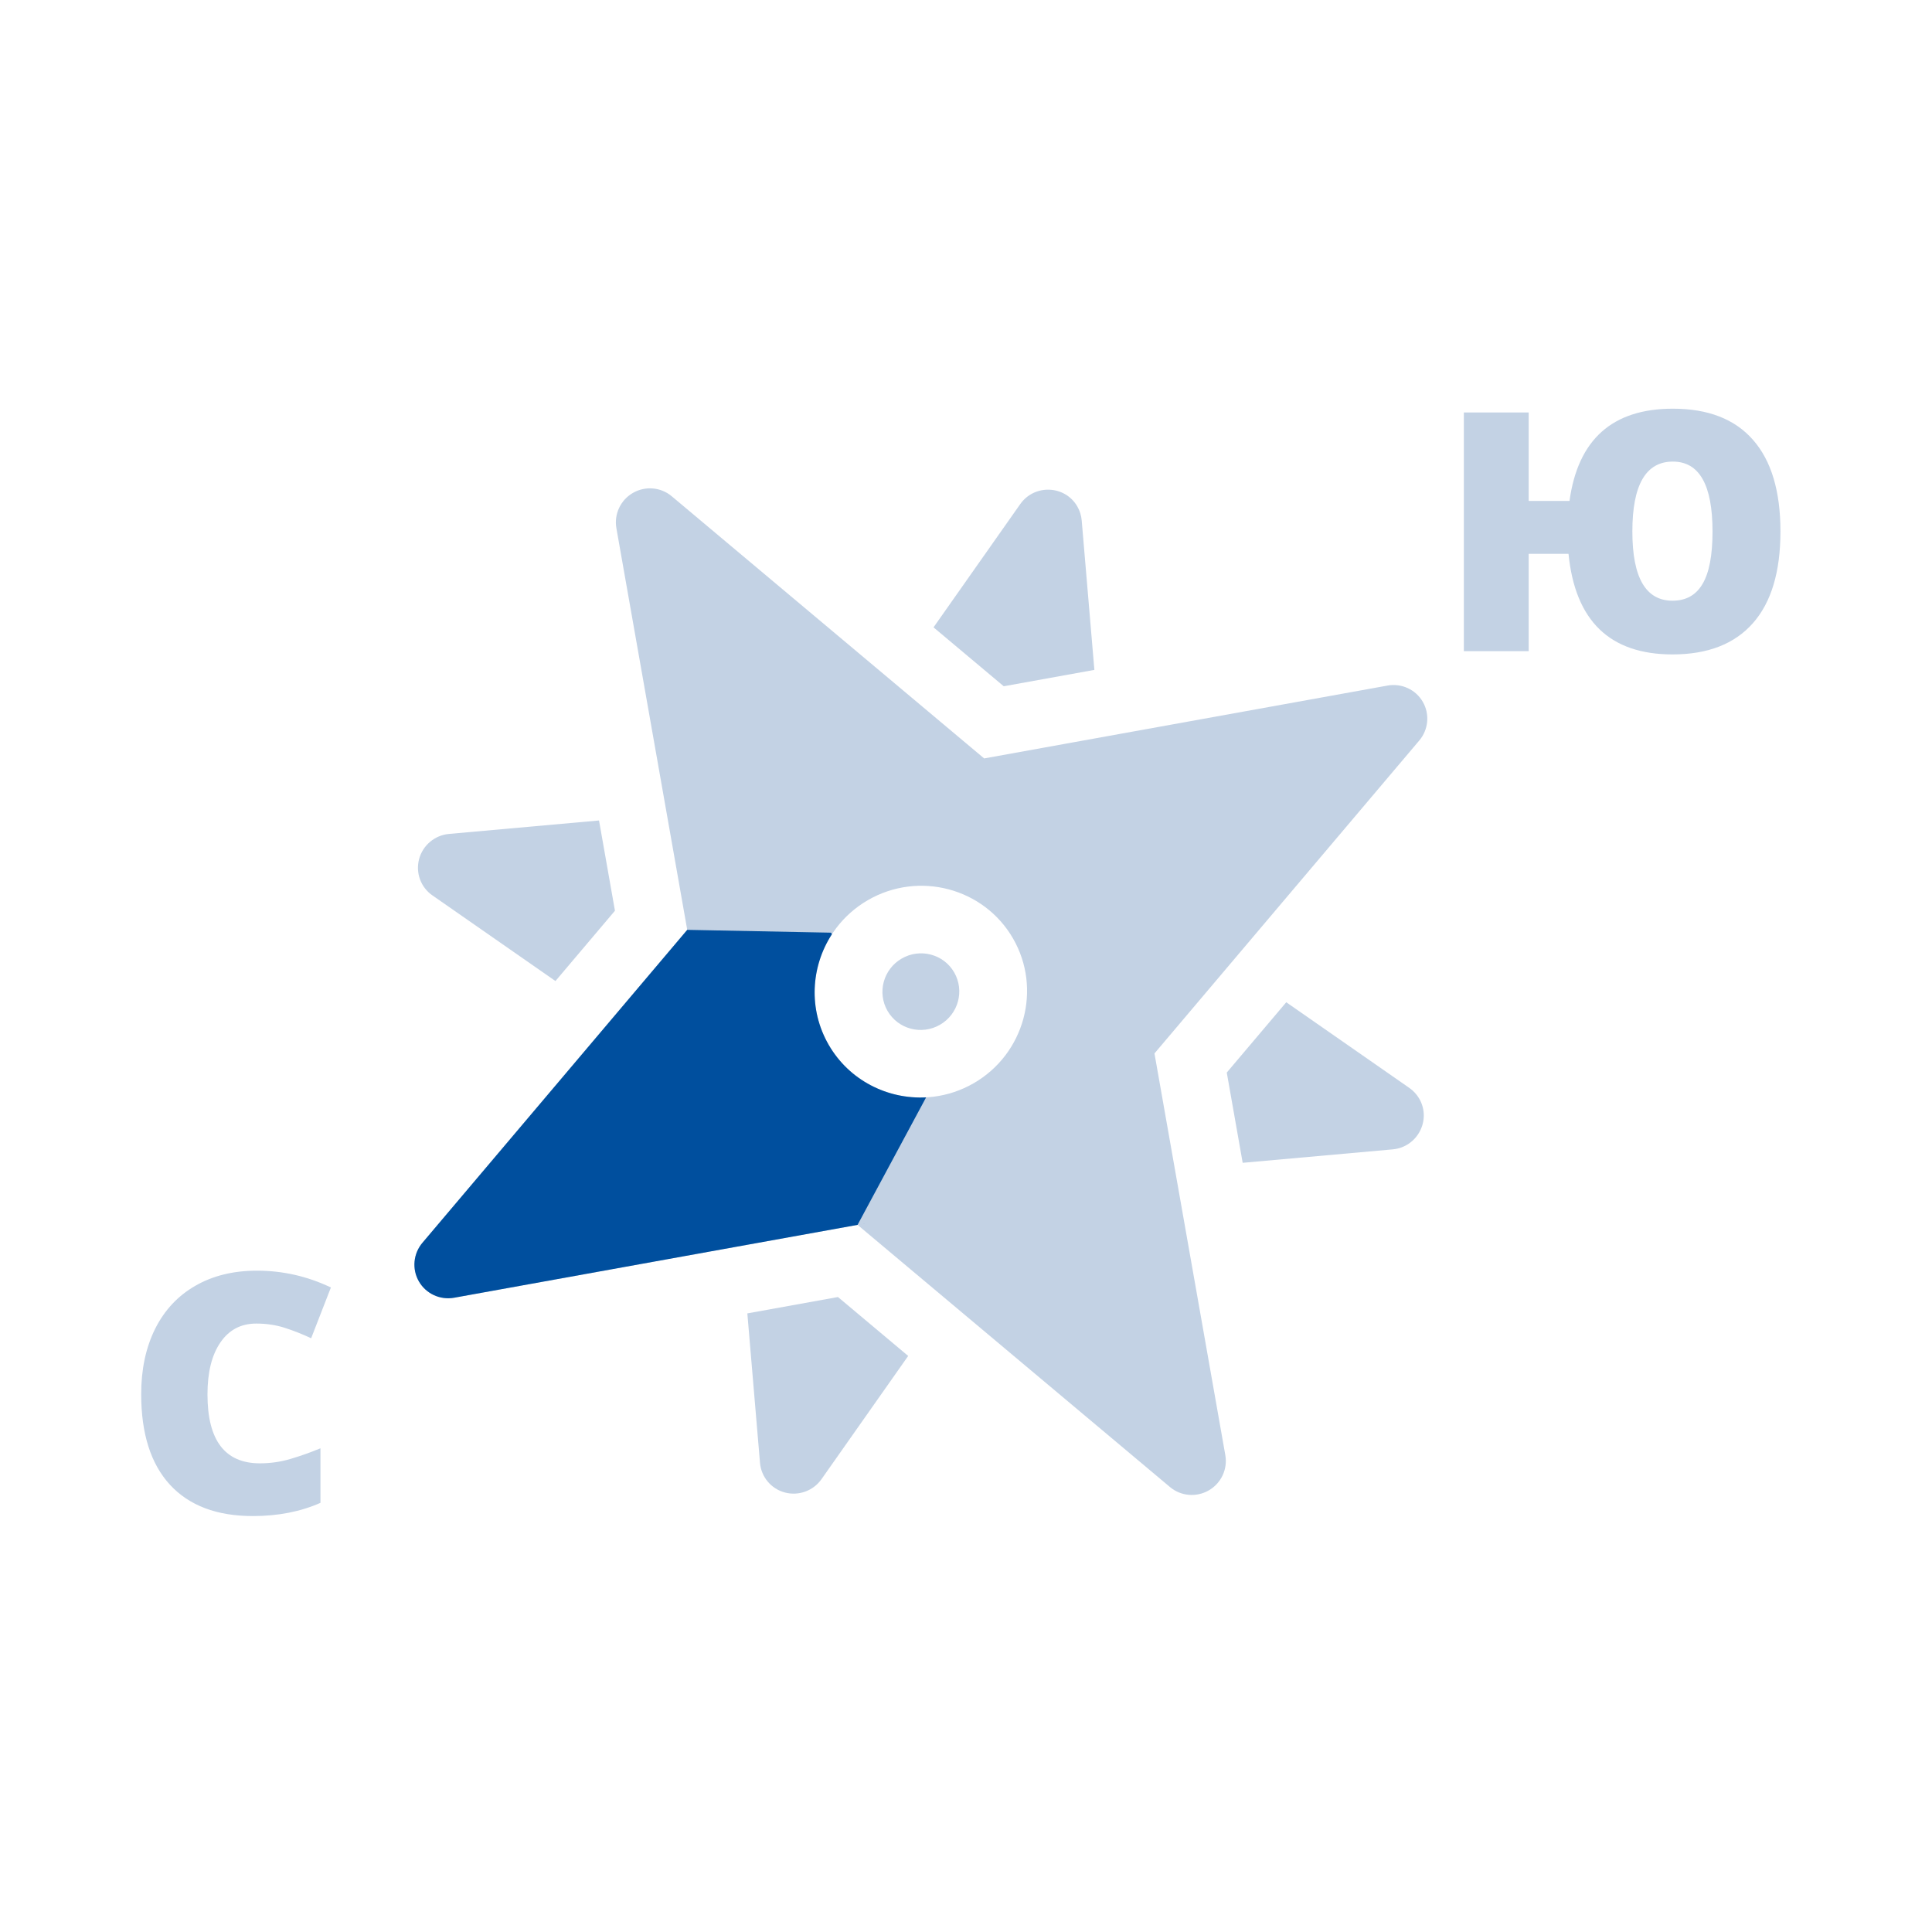
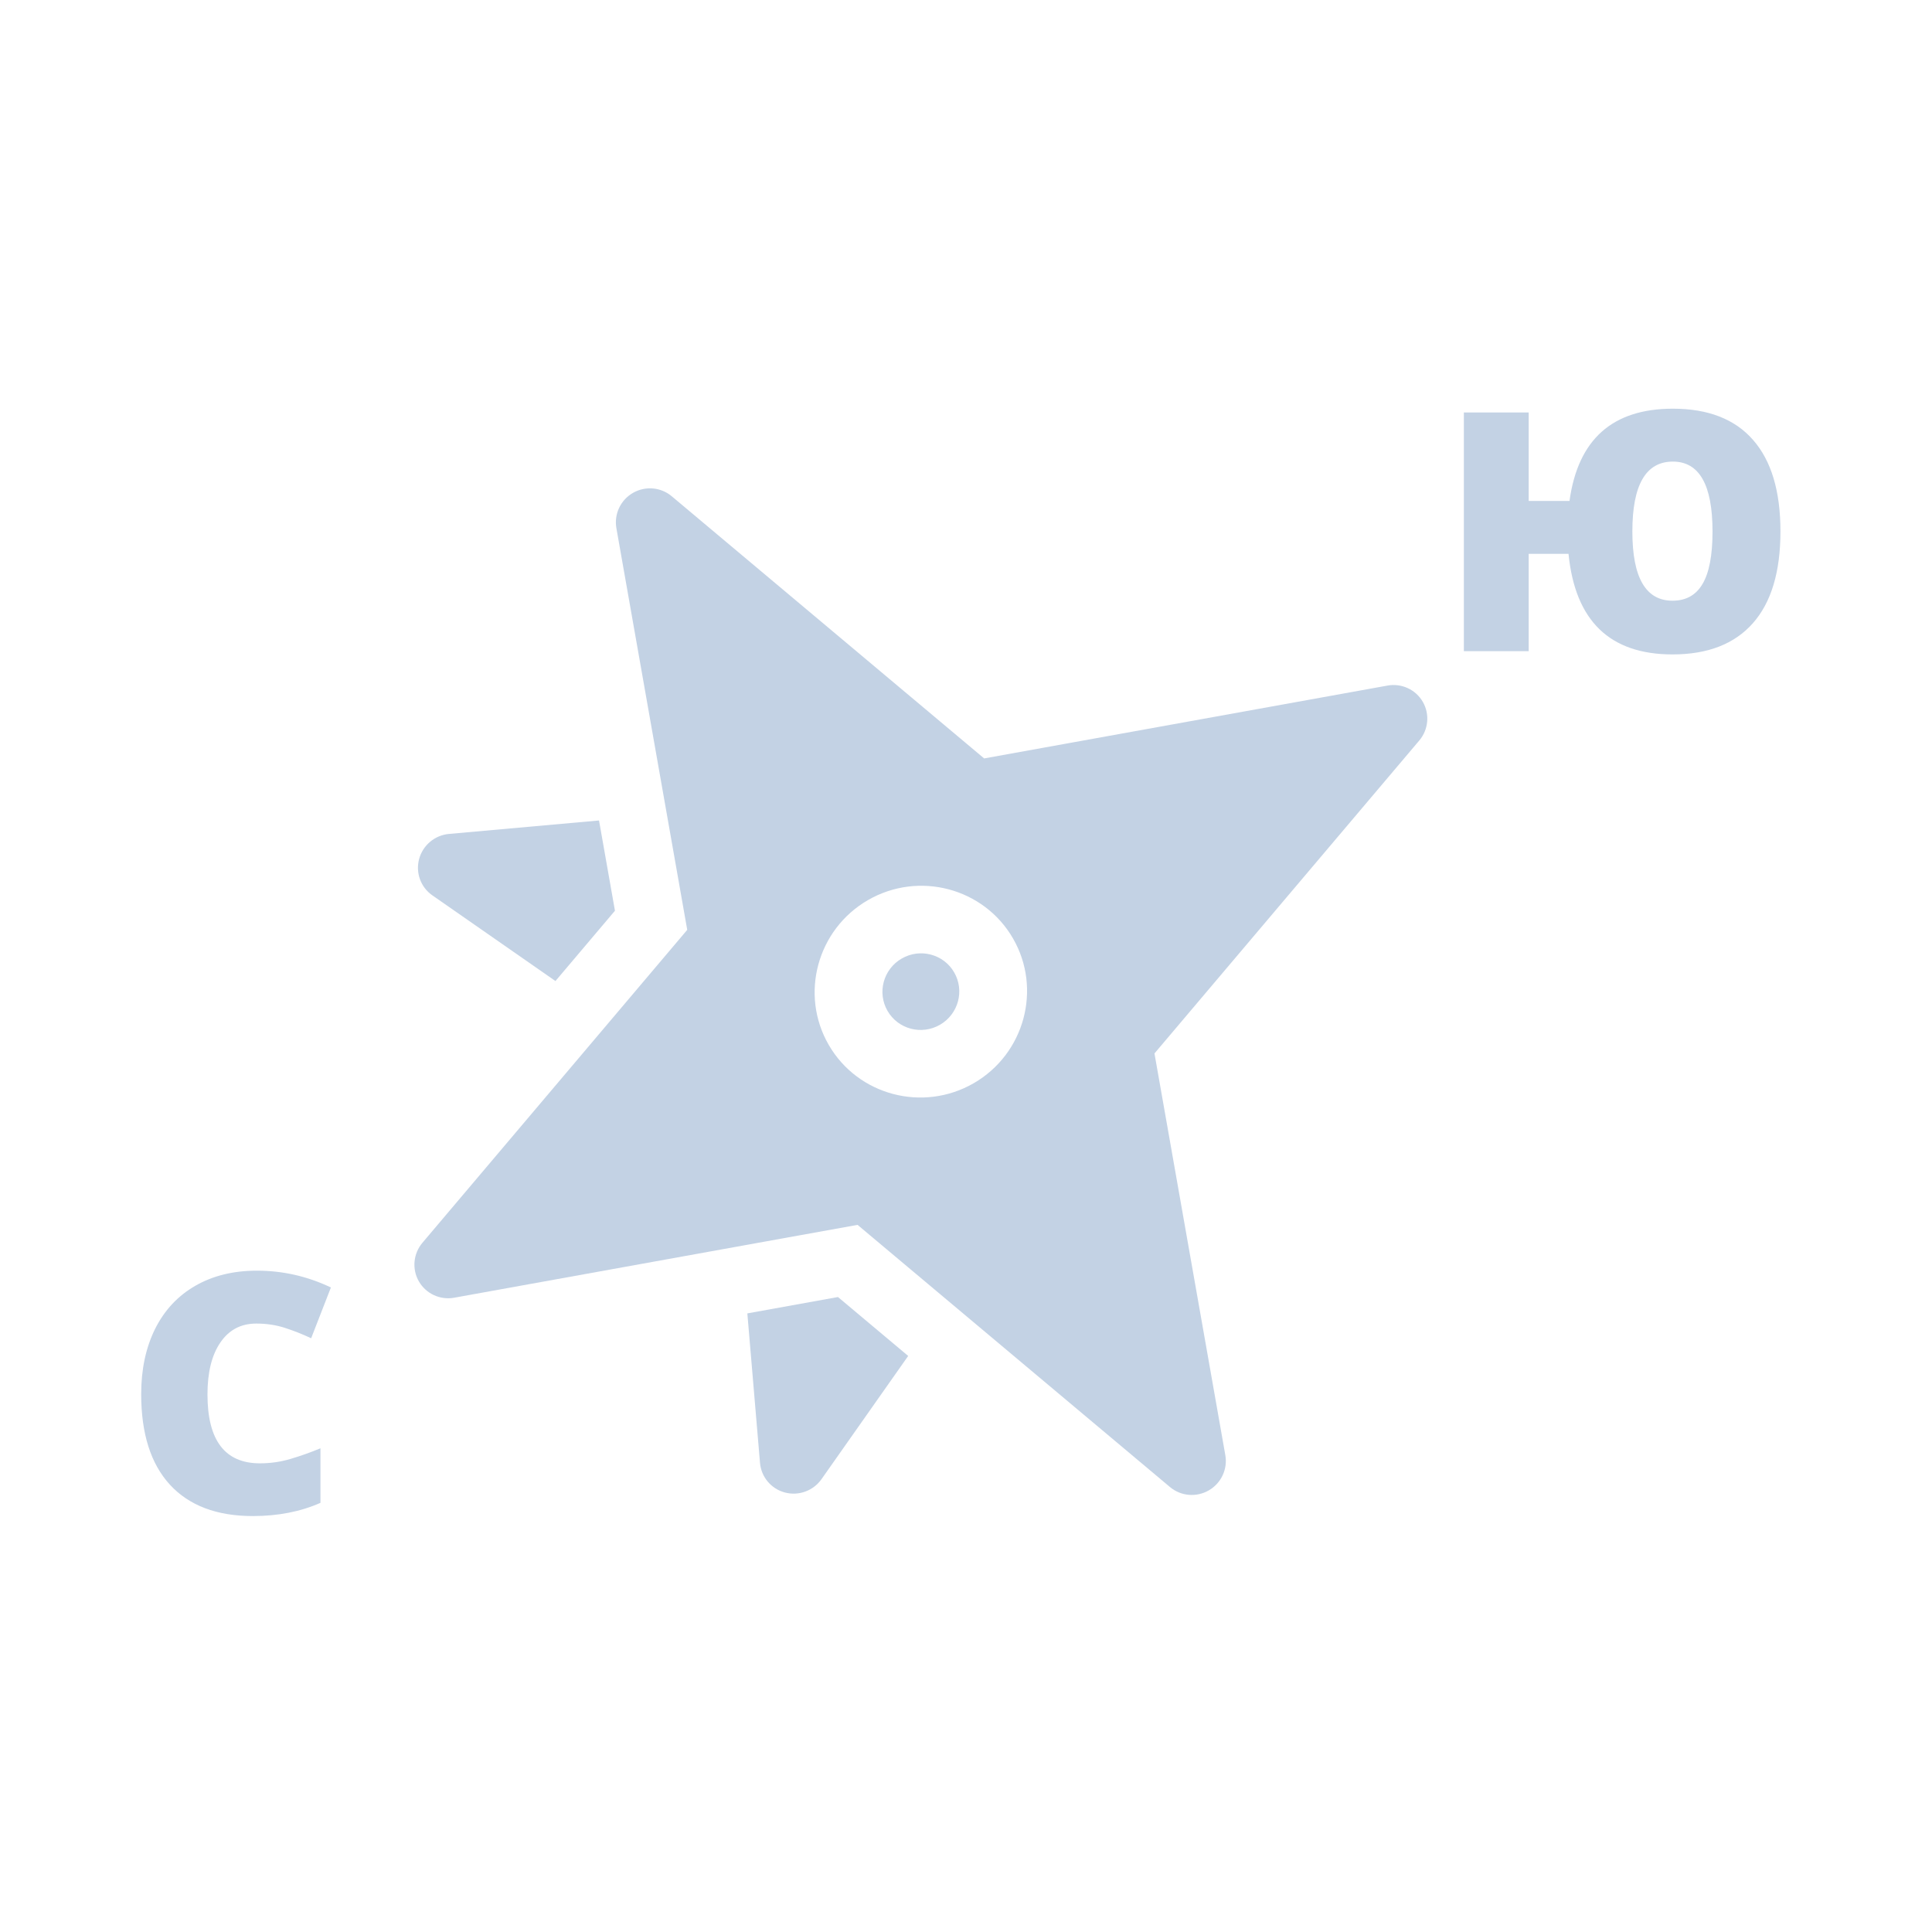
<svg xmlns="http://www.w3.org/2000/svg" width="260" height="260" viewBox="0 0 260 260" fill="none">
  <path d="M80.614 110.416L82.757 122.562L74.75 132.024L58.182 120.491C56.614 119.399 55.903 117.441 56.405 115.592C56.907 113.744 58.513 112.399 60.425 112.227L80.614 110.416Z" fill="#C3D2E4" />
-   <path d="M135.079 92.354L125.631 84.426L137.294 67.847C139.213 65.118 143.323 65.285 144.983 68.16C145.308 68.723 145.514 69.36 145.571 70.037L147.276 90.151L135.079 92.354Z" fill="#C3D2E4" />
  <path d="M112.771 174.548L122.219 182.477L110.556 199.056C109.452 200.626 107.484 201.345 105.632 200.855C103.78 200.365 102.44 198.771 102.278 196.866L100.574 176.751L112.771 174.548Z" fill="#C3D2E4" />
-   <path d="M167.235 156.486L165.093 144.34L173.099 134.879L189.667 146.412C190.224 146.8 190.673 147.297 190.998 147.859C192.663 150.742 190.738 154.379 187.425 154.676L167.235 156.486Z" fill="#C3D2E4" />
  <path d="M128.41 130.861C129.832 133.323 128.975 136.478 126.498 137.908C124.021 139.339 120.86 138.503 119.439 136.041C118.018 133.58 118.874 130.425 121.351 128.994C123.829 127.564 126.989 128.4 128.41 130.861Z" fill="#C3D2E4" />
  <path d="M157.454 200.122C138.411 184.141 190.286 227.673 115.407 164.837C84.683 170.386 143.135 159.828 61.122 174.641C59.229 174.983 57.331 174.107 56.375 172.451C55.419 170.795 55.609 168.713 56.852 167.245C73.403 147.686 28.708 200.503 92.485 125.135C90.513 113.957 84.661 80.774 82.951 71.079C82.618 69.194 83.508 67.297 85.175 66.334C86.842 65.372 88.929 65.55 90.395 66.781C94.022 69.824 128.307 98.595 132.443 102.066C143.696 100.033 176.93 94.031 186.728 92.261C188.62 91.919 190.519 92.795 191.475 94.451C192.431 96.107 192.24 98.189 190.998 99.657C173.272 120.605 219.605 65.852 155.364 141.767C157.625 154.585 163.521 188.016 164.898 195.824C165.231 197.709 164.342 199.606 162.675 200.568C161.008 201.531 158.92 201.352 157.454 200.122ZM136.327 126.291C132.404 119.497 123.649 117.181 116.81 121.129C109.972 125.077 107.6 133.817 111.523 140.611C115.446 147.406 124.201 149.722 131.039 145.774C137.877 141.825 140.249 133.086 136.327 126.291Z" fill="#C3D2E4" />
-   <path fill-rule="evenodd" clip-rule="evenodd" d="M115.407 164.837C115.407 164.837 143.135 159.829 61.122 174.642C59.229 174.983 57.331 174.108 56.375 172.451C55.419 170.795 55.609 168.713 56.852 167.245L92.485 125.135L111.837 125.515L111.957 125.723C109.119 130.084 108.762 135.829 111.523 140.611C114.284 145.393 119.437 147.956 124.632 147.68L115.407 164.837Z" fill="#004F9E" />
  <path d="M34.491 178.119C32.425 178.119 30.814 178.969 29.657 180.668C28.5 182.353 27.921 184.682 27.921 187.655C27.921 193.837 30.272 196.928 34.974 196.928C36.395 196.928 37.772 196.73 39.105 196.334C40.438 195.939 41.778 195.463 43.126 194.906V202.245C40.445 203.432 37.413 204.025 34.029 204.025C29.181 204.025 25.46 202.619 22.867 199.806C20.289 196.994 19 192.929 19 187.611C19 184.286 19.623 181.364 20.868 178.844C22.127 176.325 23.929 174.391 26.273 173.043C28.631 171.681 31.4 171 34.579 171C38.05 171 41.368 171.754 44.532 173.263L41.873 180.097C40.687 179.54 39.501 179.071 38.314 178.69C37.127 178.31 35.853 178.119 34.491 178.119Z" fill="#C3D2E4" />
  <path d="M239.605 71.523C239.605 76.958 238.367 81.074 235.892 83.872C233.416 86.67 229.812 88.069 225.081 88.069C216.644 88.069 211.978 83.557 211.084 74.534H205.723V87.629H197V55.505H205.723V67.415H211.216C212.359 59.138 216.995 55 225.125 55C229.871 55 233.467 56.399 235.914 59.197C238.375 61.995 239.605 66.103 239.605 71.523ZM219.676 71.523C219.676 77.734 221.478 80.84 225.081 80.84C226.897 80.84 228.245 80.085 229.124 78.577C230.018 77.068 230.464 74.717 230.464 71.523C230.464 65.254 228.685 62.119 225.125 62.119C221.492 62.119 219.676 65.254 219.676 71.523Z" fill="#C3D2E4" />
</svg>